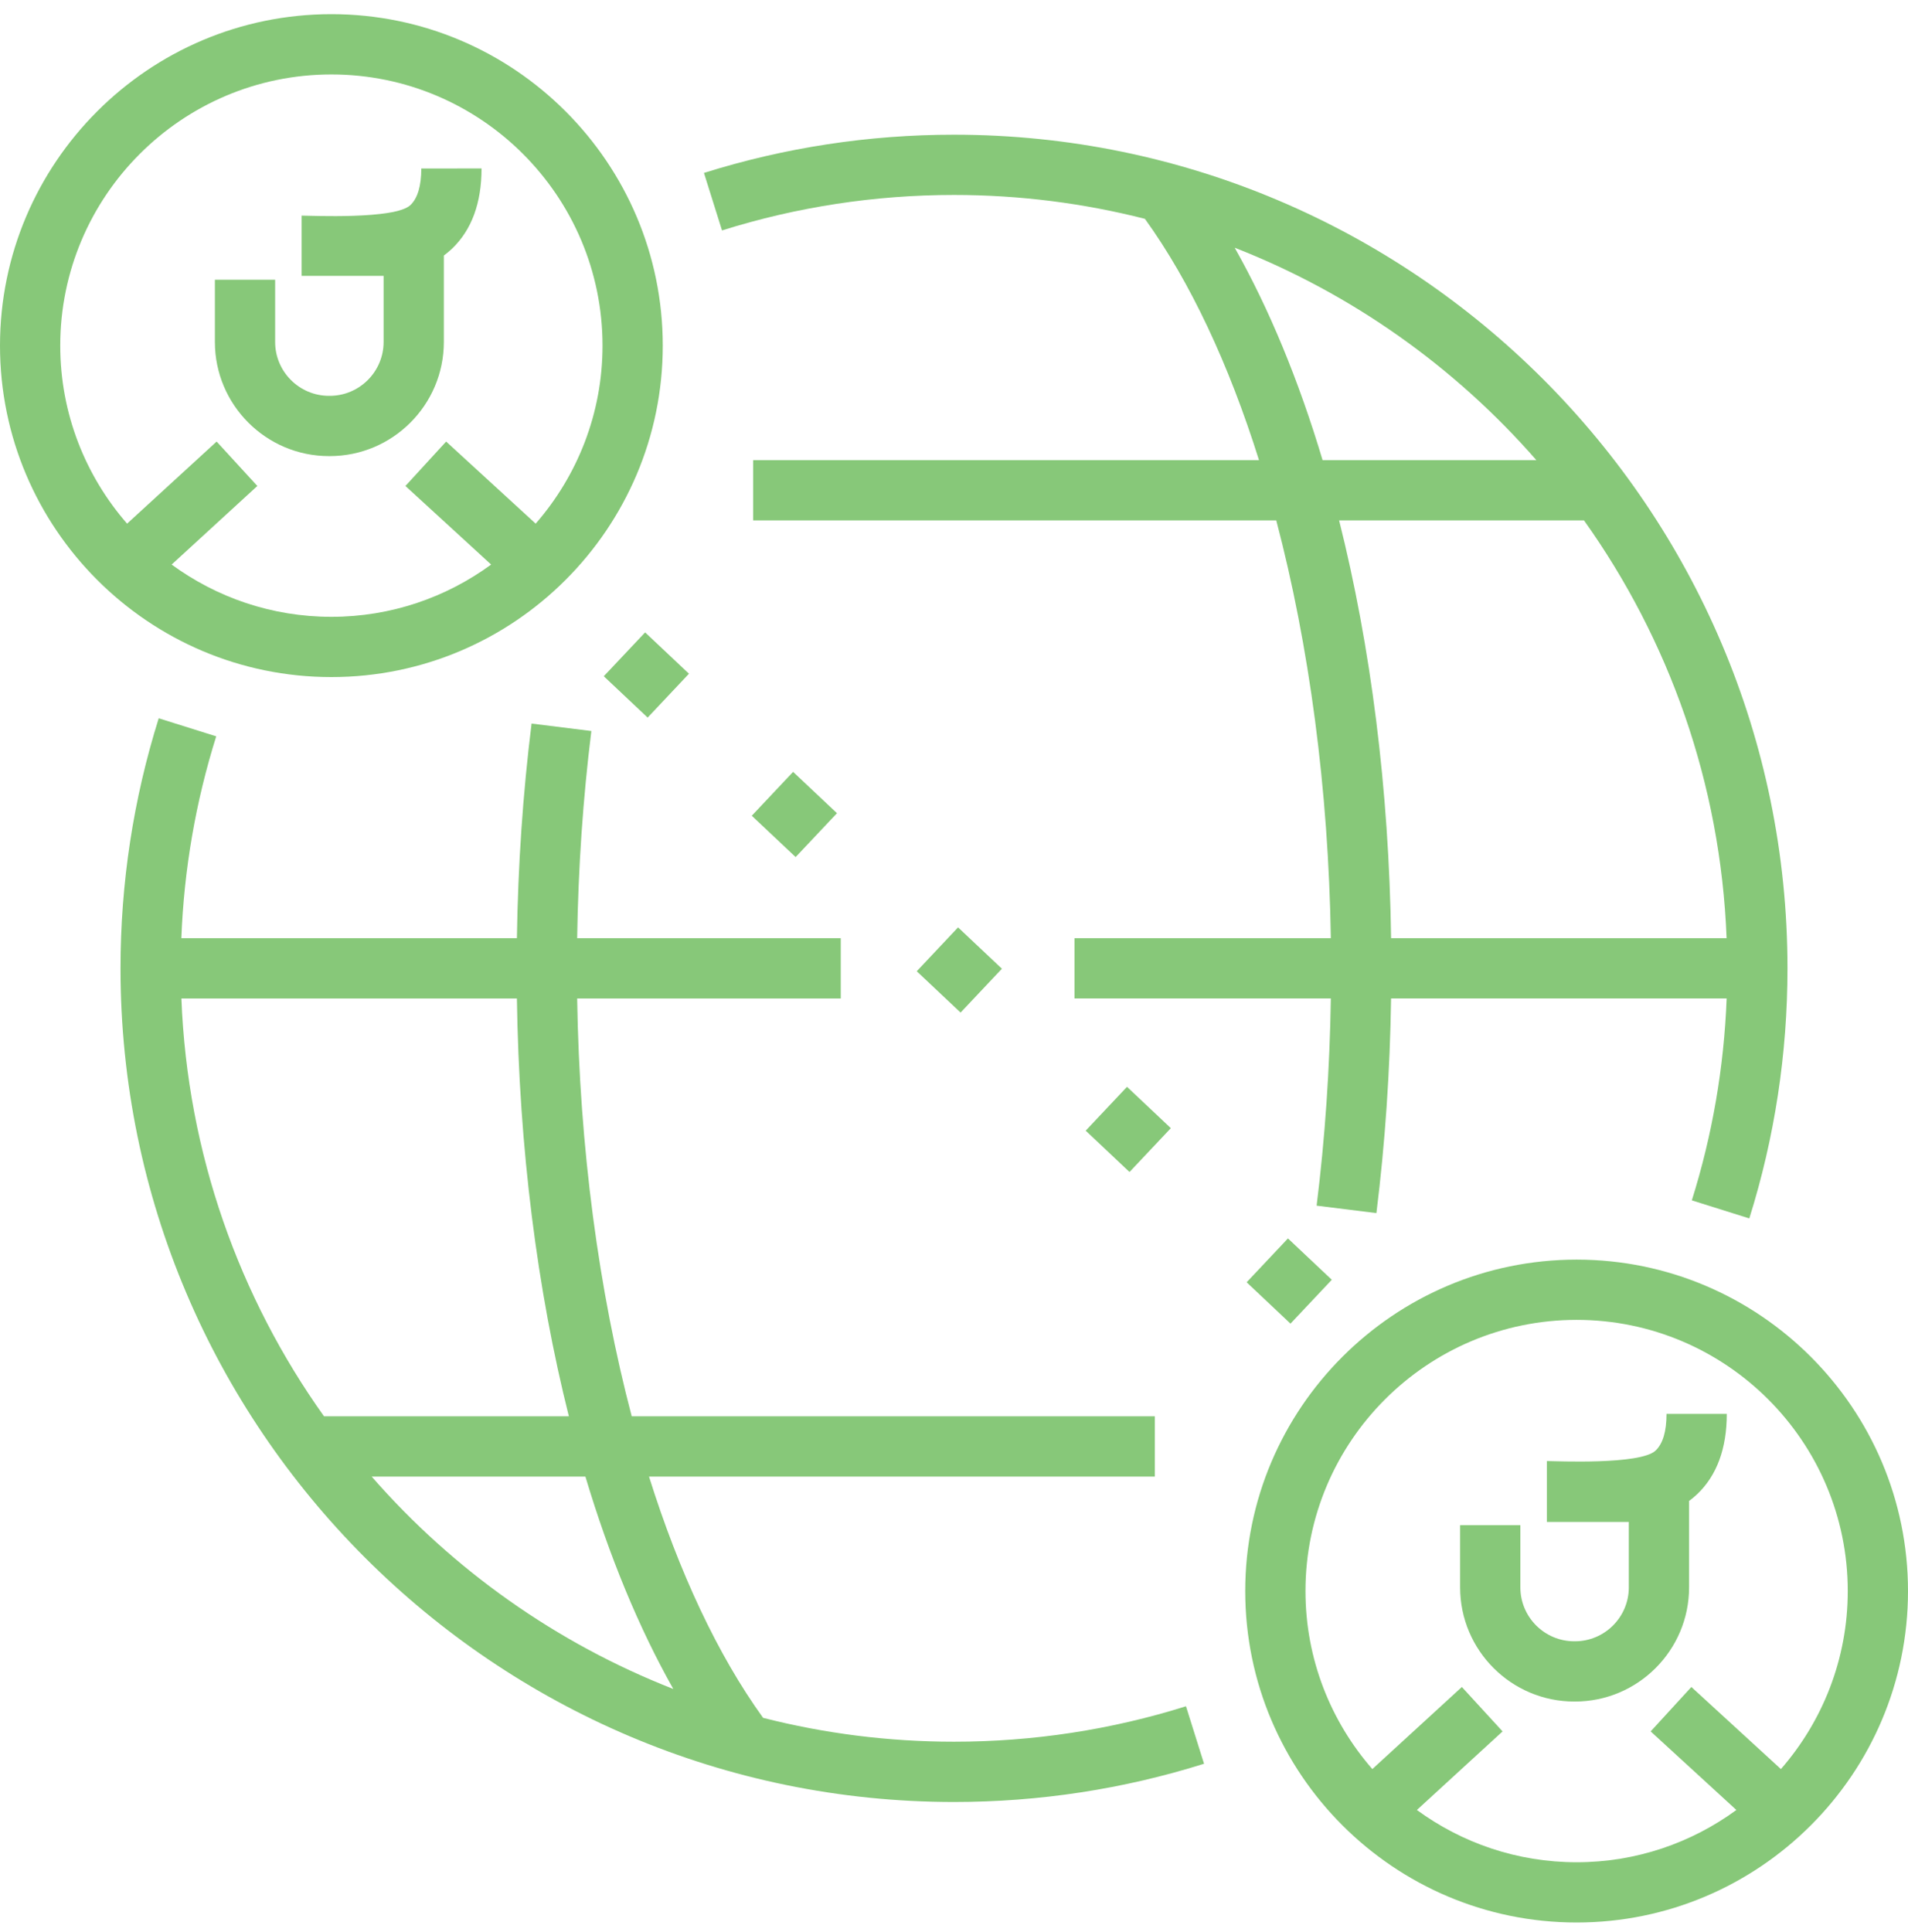
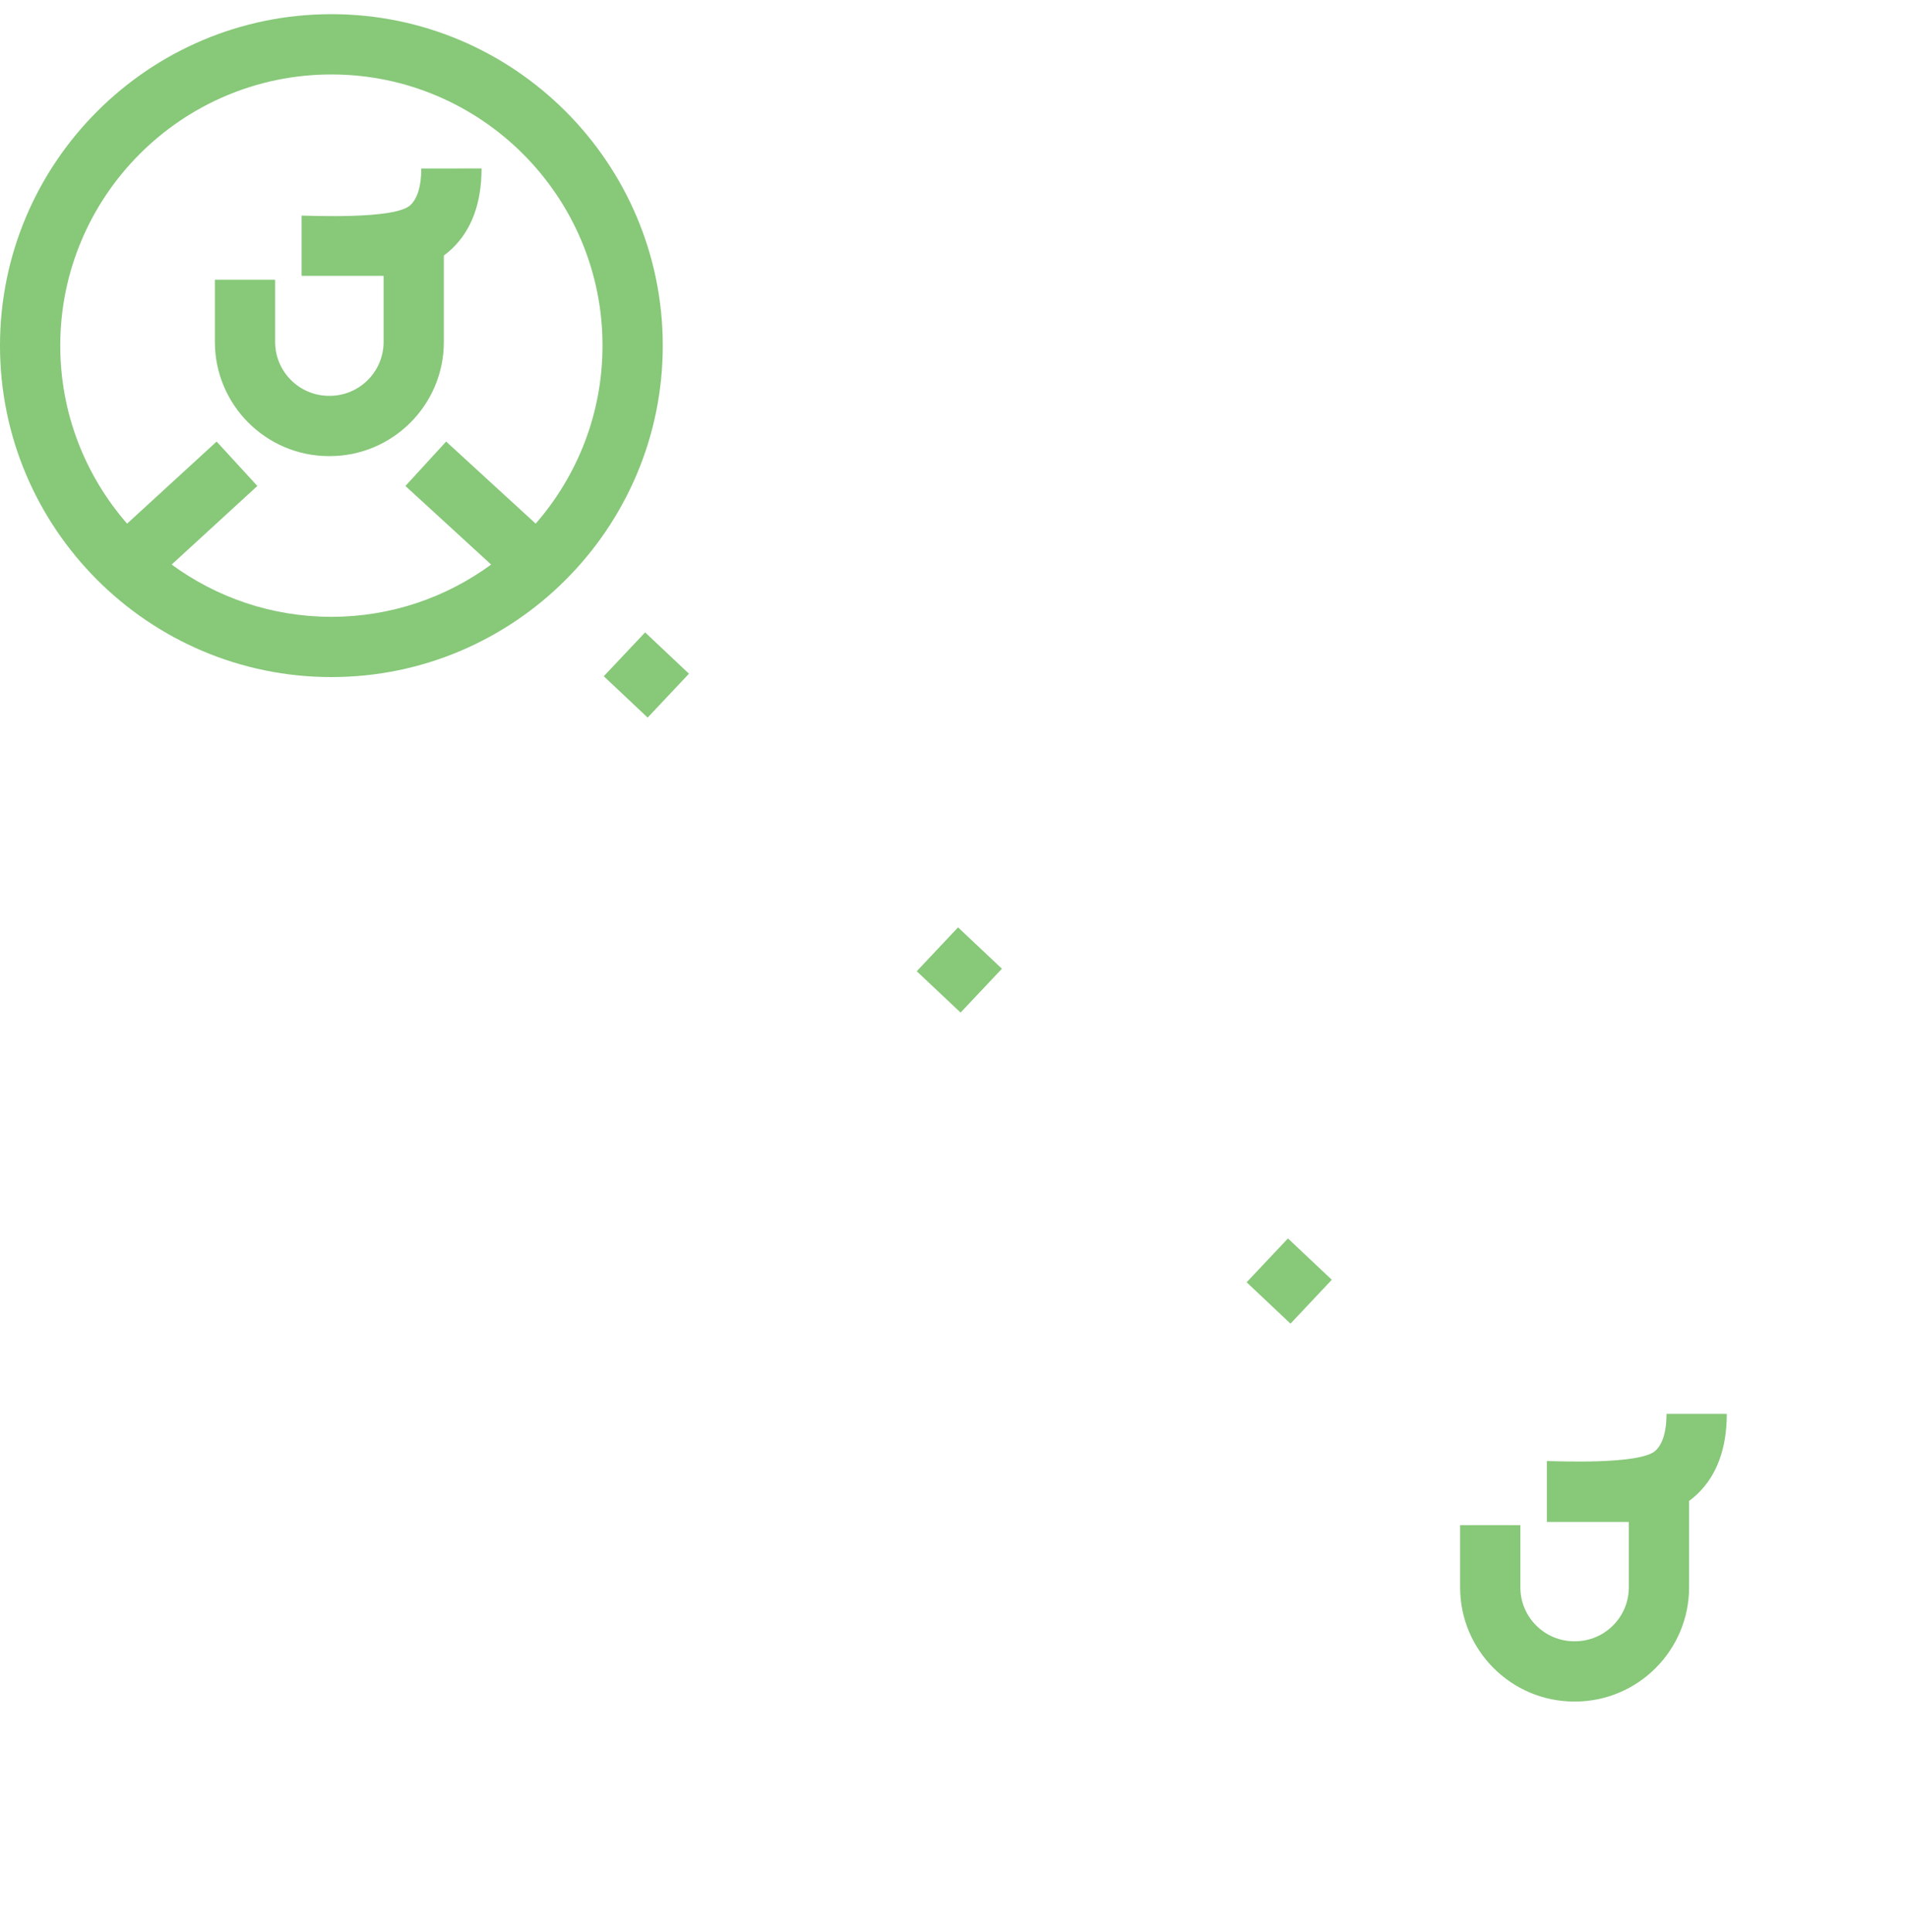
<svg xmlns="http://www.w3.org/2000/svg" width="80" height="81" viewBox="0 0 80 81" fill="none">
  <g clip-path="url(#clip0_8249_9083)">
    <path d="M17.665 7.063C17.664 7.792 17.511 8.309 17.209 8.597C16.57 9.207 13.01 9.039 12.647 9.039V11.565H16.084V14.335C16.084 15.581 15.07 16.594 13.824 16.594H13.796C12.55 16.594 11.536 15.581 11.536 14.335V11.727H9.01V14.335C9.01 16.974 11.157 19.121 13.796 19.121H13.824C16.463 19.121 18.61 16.974 18.61 14.335V10.712C18.728 10.623 18.843 10.53 18.953 10.425C19.774 9.641 20.191 8.51 20.191 7.062L17.665 7.063Z" fill="#87C879" />
    <path d="M13.895 0.594C6.233 0.594 0 6.828 0 14.489C0 22.15 6.233 28.384 13.895 28.384C21.556 28.384 27.789 22.15 27.789 14.489C27.789 6.828 21.556 0.594 13.895 0.594ZM22.46 21.952L18.706 18.511L16.999 20.373L20.593 23.667C18.713 25.043 16.398 25.858 13.895 25.858C11.392 25.858 9.077 25.043 7.197 23.667L10.79 20.373L9.083 18.511L5.329 21.952C3.586 19.953 2.526 17.343 2.526 14.489C2.526 8.22 7.626 3.121 13.895 3.121C20.163 3.121 25.263 8.22 25.263 14.489C25.263 17.343 24.203 19.953 22.46 21.952Z" fill="#87C879" />
    <path d="M69.875 59.273C69.875 60.003 69.722 60.519 69.419 60.808C68.781 61.417 65.221 61.249 64.858 61.249V63.802H68.294V66.545C68.294 67.791 67.281 68.805 66.035 68.805H66.007C64.761 68.805 63.747 67.791 63.747 66.545V63.938H61.221V66.545C61.221 69.184 63.368 71.331 66.007 71.331H66.035C68.674 71.331 70.821 69.184 70.821 66.545V62.922C70.939 62.834 71.054 62.74 71.164 62.635C71.985 61.852 72.402 60.72 72.402 59.273H69.875Z" fill="#87C879" />
-     <path d="M66.106 52.805C58.444 52.805 52.211 59.038 52.211 66.699C52.211 74.361 58.444 80.594 66.106 80.594C73.767 80.594 80 74.361 80 66.7C80 59.038 73.767 52.805 66.106 52.805ZM74.671 74.162L70.917 70.721L69.21 72.583L72.804 75.877C70.924 77.253 68.609 78.068 66.106 78.068C63.603 78.068 61.288 77.253 59.408 75.877L63.001 72.583L61.294 70.721L57.54 74.162C55.797 72.163 54.737 69.554 54.737 66.7C54.737 60.431 59.837 55.331 66.106 55.331C72.374 55.331 77.474 60.431 77.474 66.7C77.474 69.554 76.414 72.163 74.671 74.162Z" fill="#87C879" />
    <path d="M27.049 26.511L25.316 28.349L27.155 30.082L28.887 28.243L27.049 26.511Z" fill="#87C879" />
-     <path d="M33.254 32.358L31.521 34.197L33.36 35.929L35.093 34.091L33.254 32.358Z" fill="#87C879" />
    <path d="M40.17 38.877L38.438 40.716L40.276 42.448L42.009 40.61L40.17 38.877Z" fill="#87C879" />
    <path d="M54.002 51.917L52.27 53.755L54.108 55.488L55.841 53.65L54.002 51.917Z" fill="#87C879" />
-     <path d="M47.254 45.561L45.522 47.399L47.359 49.132L49.092 47.294L47.254 45.561Z" fill="#87C879" />
-     <path d="M49.727 71.529C46.588 72.515 43.316 73.015 40 73.015C37.238 73.015 34.556 72.667 31.995 72.014C30.091 69.375 28.472 65.913 27.212 61.9H48.421V59.373H26.487C25.105 54.116 24.296 48.101 24.2 41.858H35.252V39.331H24.2C24.244 36.385 24.444 33.469 24.795 30.645L22.288 30.333C21.924 33.26 21.718 36.281 21.673 39.331H7.604C7.714 36.449 8.205 33.608 9.066 30.868L6.655 30.111C5.592 33.495 5.053 37.022 5.053 40.594C5.053 59.864 20.73 75.542 40 75.542C43.572 75.542 47.1 75.003 50.484 73.939L49.727 71.529ZM13.585 59.373C10.034 54.392 7.857 48.367 7.606 41.858H21.673C21.763 48.122 22.524 54.09 23.852 59.373H13.585ZM15.583 61.9H24.545C25.543 65.233 26.781 68.237 28.231 70.804C23.323 68.885 18.994 65.804 15.583 61.9Z" fill="#87C879" />
-     <path d="M39.999 5.647C36.427 5.647 32.9 6.186 29.516 7.249L30.273 9.66C33.412 8.673 36.684 8.173 39.999 8.173C42.761 8.173 45.443 8.521 48.005 9.174C49.909 11.814 51.527 15.276 52.788 19.289H31.578V21.815H53.512C54.895 27.072 55.703 33.088 55.8 39.331H45.052V41.857H55.8C55.755 44.801 55.556 47.717 55.204 50.543L57.711 50.855C58.075 47.927 58.282 44.906 58.326 41.857H72.396C72.285 44.742 71.796 47.584 70.936 50.321L73.346 51.078C74.408 47.697 74.947 44.169 74.947 40.594C74.947 21.324 59.27 5.647 39.999 5.647ZM55.454 19.289C54.457 15.956 53.218 12.951 51.769 10.385C56.677 12.303 61.006 15.385 64.417 19.289H55.454ZM58.327 39.331C58.237 33.067 57.475 27.099 56.147 21.815H66.414C69.966 26.797 72.143 32.821 72.394 39.331H58.327Z" fill="#87C879" />
  </g>
  <defs>
    <clipPath id="clip0_8249_9083">
      <rect width="80" height="80" fill="white" transform="translate(0 0.594)" />
    </clipPath>
  </defs>
</svg>